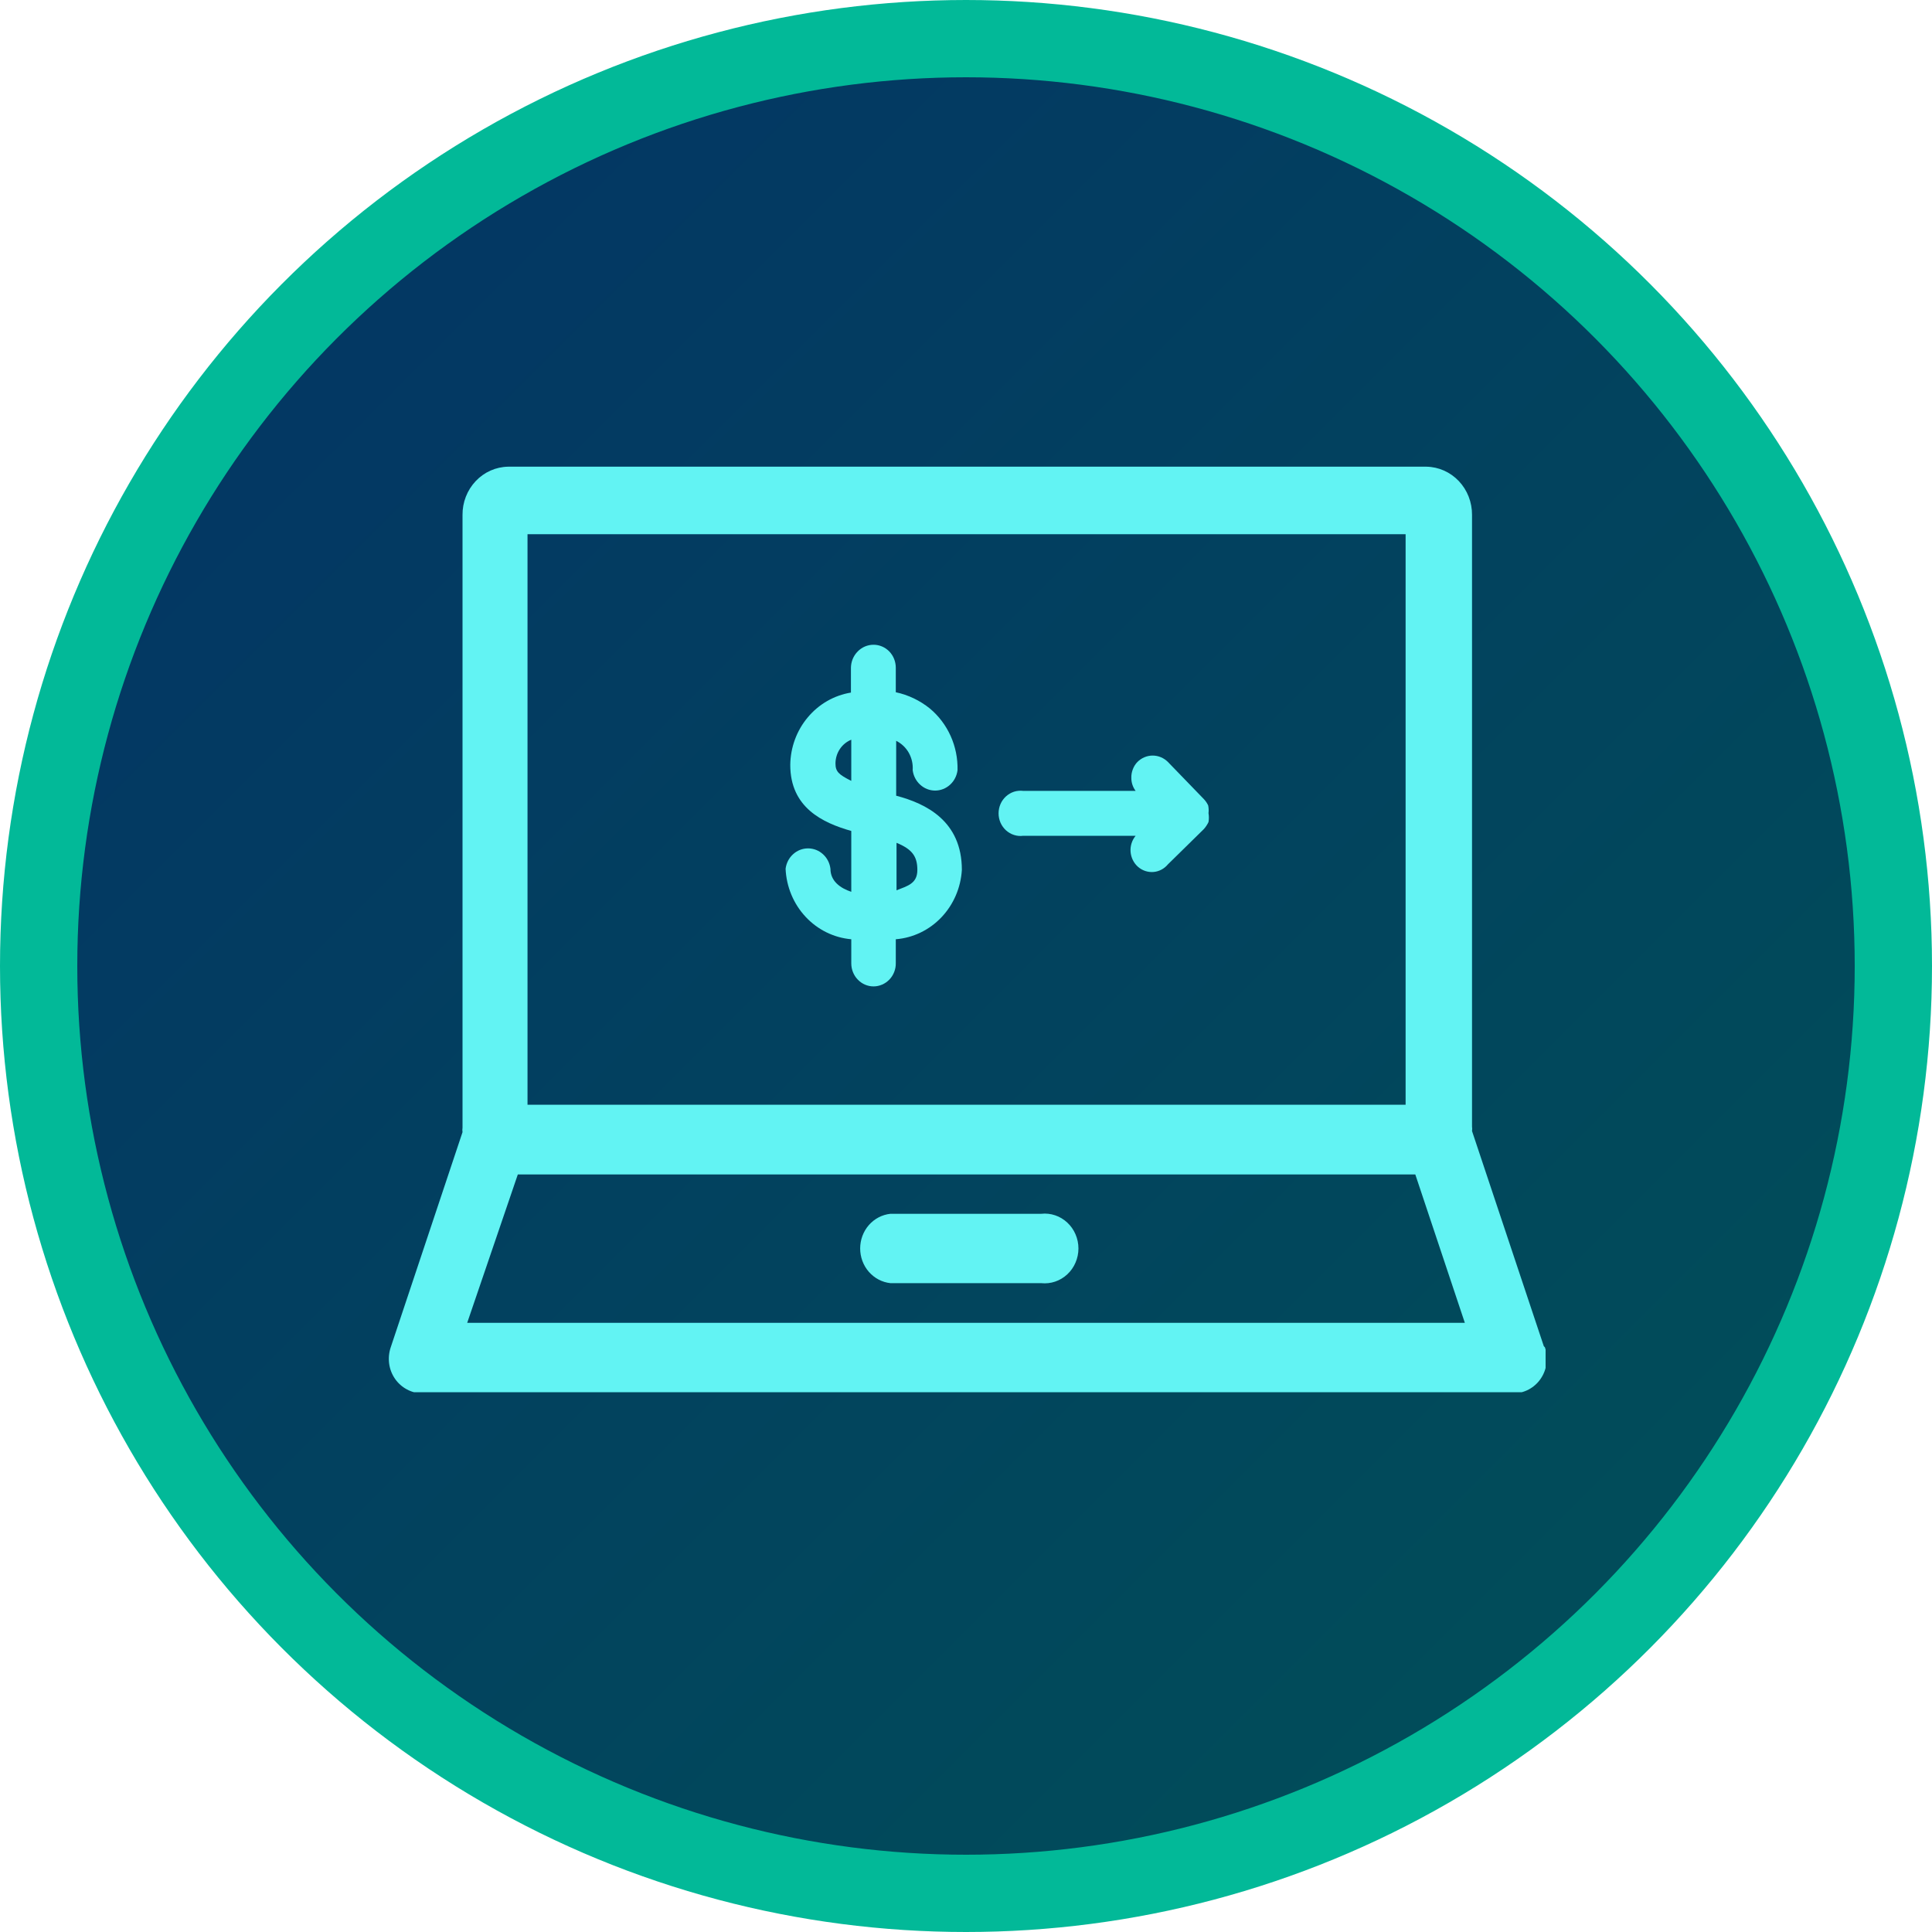
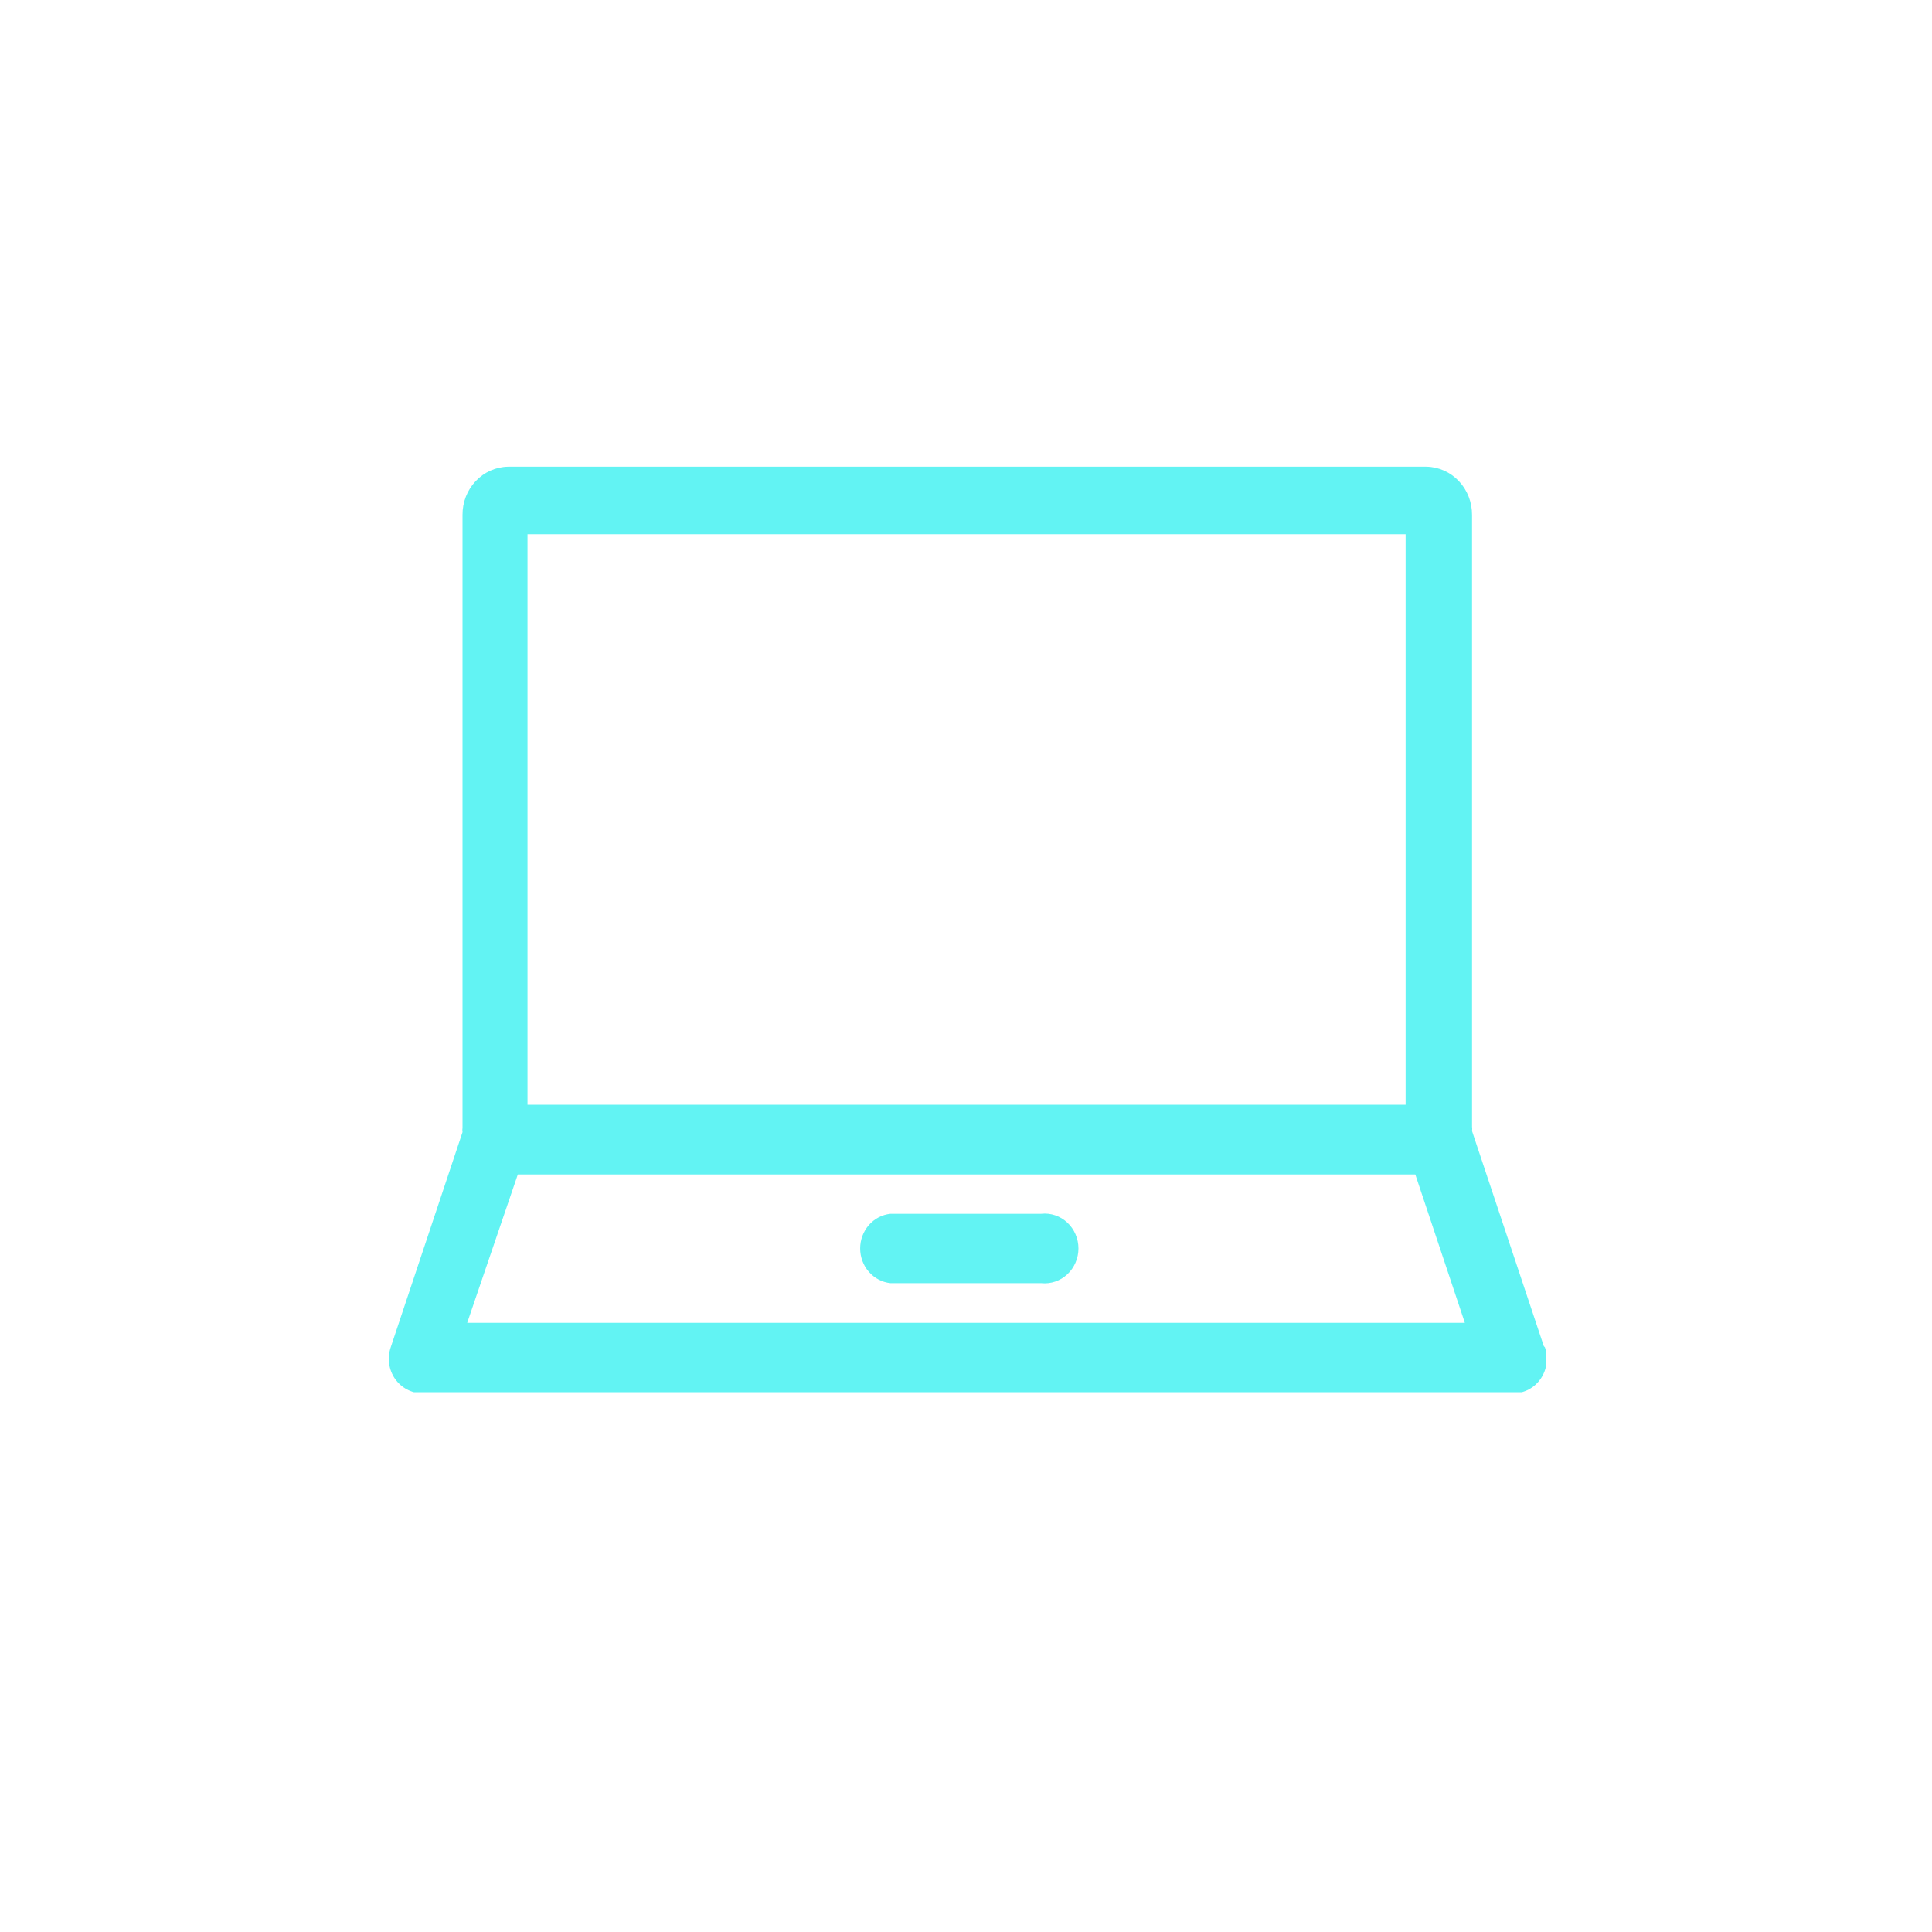
<svg xmlns="http://www.w3.org/2000/svg" width="50" height="50" viewBox="0 0 50 50" fill="none">
-   <circle cx="25" cy="25" r="24" fill="url(#paint0_linear_6244_4161)" stroke="#02B998" stroke-width="2" />
  <g clip-path="url(#clip0_6244_4161)">
    <path d="M39.954 34.84L38.096 29.272C38.102 29.234 38.102 29.195 38.096 29.157V13.326C38.098 12.999 37.976 12.685 37.755 12.451C37.533 12.217 37.232 12.083 36.916 12.078H13.15C12.834 12.083 12.532 12.217 12.311 12.451C12.09 12.685 11.967 12.999 11.97 13.326V29.185C11.964 29.223 11.964 29.262 11.97 29.3V29.3L10.112 34.868C10.066 35.004 10.052 35.149 10.071 35.291C10.09 35.433 10.143 35.568 10.223 35.684C10.304 35.8 10.41 35.894 10.533 35.959C10.655 36.025 10.791 36.059 10.929 36.059H39.164C39.303 36.059 39.439 36.026 39.562 35.96C39.685 35.895 39.792 35.8 39.872 35.683C39.952 35.566 40.004 35.431 40.023 35.289C40.042 35.148 40.028 35.003 39.982 34.868L39.954 34.84ZM13.652 28.59V13.825H36.377V28.59H13.652ZM37.91 34.235H12.091L13.401 30.395H36.628L37.91 34.235Z" fill="#62F3F3" />
    <path d="M26.946 31.413H23.044C22.829 31.436 22.63 31.54 22.485 31.706C22.341 31.872 22.261 32.087 22.261 32.31C22.261 32.533 22.341 32.749 22.485 32.914C22.63 33.08 22.829 33.185 23.044 33.208H26.946C27.068 33.221 27.191 33.207 27.307 33.168C27.423 33.129 27.53 33.065 27.621 32.98C27.712 32.896 27.785 32.792 27.834 32.677C27.884 32.561 27.91 32.437 27.91 32.31C27.91 32.184 27.884 32.059 27.834 31.943C27.785 31.828 27.712 31.725 27.621 31.64C27.53 31.555 27.423 31.491 27.307 31.452C27.191 31.413 27.068 31.399 26.946 31.413V31.413Z" fill="#62F3F3" />
-     <path d="M24.893 22.513C24.893 21.246 23.964 20.795 23.193 20.593V19.172C23.329 19.24 23.444 19.348 23.52 19.483C23.596 19.619 23.631 19.775 23.62 19.931C23.638 20.077 23.707 20.211 23.814 20.308C23.921 20.406 24.058 20.46 24.201 20.46C24.343 20.46 24.481 20.406 24.588 20.308C24.695 20.211 24.763 20.077 24.781 19.931C24.788 19.626 24.727 19.324 24.603 19.048C24.479 18.772 24.295 18.528 24.066 18.337C23.807 18.128 23.505 17.984 23.183 17.915V17.281C23.183 17.123 23.123 16.972 23.015 16.86C22.907 16.749 22.76 16.686 22.607 16.686C22.454 16.686 22.306 16.748 22.197 16.86C22.087 16.971 22.024 17.122 22.022 17.281V17.924C21.588 17.995 21.193 18.221 20.906 18.564C20.618 18.906 20.457 19.343 20.452 19.796C20.452 20.9 21.288 21.294 22.031 21.505V23.08C21.743 22.984 21.492 22.801 21.492 22.484C21.474 22.338 21.406 22.204 21.299 22.107C21.192 22.009 21.054 21.956 20.912 21.956C20.769 21.956 20.632 22.009 20.525 22.107C20.418 22.204 20.349 22.338 20.331 22.484C20.352 22.95 20.536 23.392 20.849 23.727C21.162 24.063 21.582 24.269 22.031 24.308V24.932C22.031 25.09 22.092 25.242 22.2 25.353C22.308 25.465 22.454 25.528 22.607 25.528C22.684 25.528 22.759 25.512 22.83 25.481C22.9 25.451 22.964 25.406 23.018 25.35C23.072 25.294 23.114 25.227 23.142 25.154C23.171 25.08 23.185 25.002 23.183 24.923V24.308C23.63 24.272 24.049 24.071 24.363 23.741C24.677 23.411 24.865 22.975 24.893 22.513ZM21.622 19.758C21.623 19.625 21.662 19.495 21.735 19.386C21.808 19.276 21.911 19.192 22.031 19.144V20.209C21.706 20.046 21.622 19.969 21.622 19.758ZM23.202 23.041V21.812C23.601 21.976 23.741 22.158 23.741 22.513C23.741 22.868 23.49 22.926 23.202 23.041Z" fill="#62F3F3" />
-     <path d="M31.267 20.843C31.238 20.783 31.201 20.728 31.155 20.68L30.226 19.72C30.12 19.614 29.979 19.554 29.831 19.554C29.684 19.554 29.542 19.614 29.436 19.72C29.384 19.774 29.344 19.838 29.317 19.91C29.29 19.98 29.276 20.056 29.279 20.133C29.278 20.254 29.318 20.372 29.39 20.468H26.482C26.402 20.458 26.321 20.465 26.244 20.489C26.167 20.514 26.096 20.555 26.035 20.61C25.975 20.665 25.926 20.732 25.893 20.808C25.86 20.884 25.843 20.966 25.843 21.049C25.843 21.133 25.86 21.215 25.893 21.291C25.926 21.366 25.975 21.434 26.035 21.489C26.096 21.544 26.167 21.585 26.244 21.609C26.321 21.634 26.402 21.641 26.482 21.63H29.39C29.295 21.745 29.248 21.893 29.259 22.044C29.271 22.194 29.339 22.334 29.45 22.432C29.561 22.53 29.705 22.578 29.851 22.567C29.996 22.555 30.131 22.484 30.226 22.369L31.155 21.457C31.204 21.403 31.244 21.341 31.276 21.275C31.289 21.199 31.289 21.121 31.276 21.044C31.284 20.977 31.281 20.909 31.267 20.843V20.843Z" fill="#62F3F3" />
  </g>
  <defs>
    <linearGradient id="paint0_linear_6244_4161" x1="0" y1="0" x2="50" y2="50" gradientUnits="userSpaceOnUse">
      <stop stop-color="#043266" />
      <stop offset="1" stop-color="#005257" />
    </linearGradient>
    <clipPath id="clip0_6244_4161">
      <rect width="30" height="24" fill="white" transform="translate(10 12.03)" />
    </clipPath>
  </defs>
</svg>